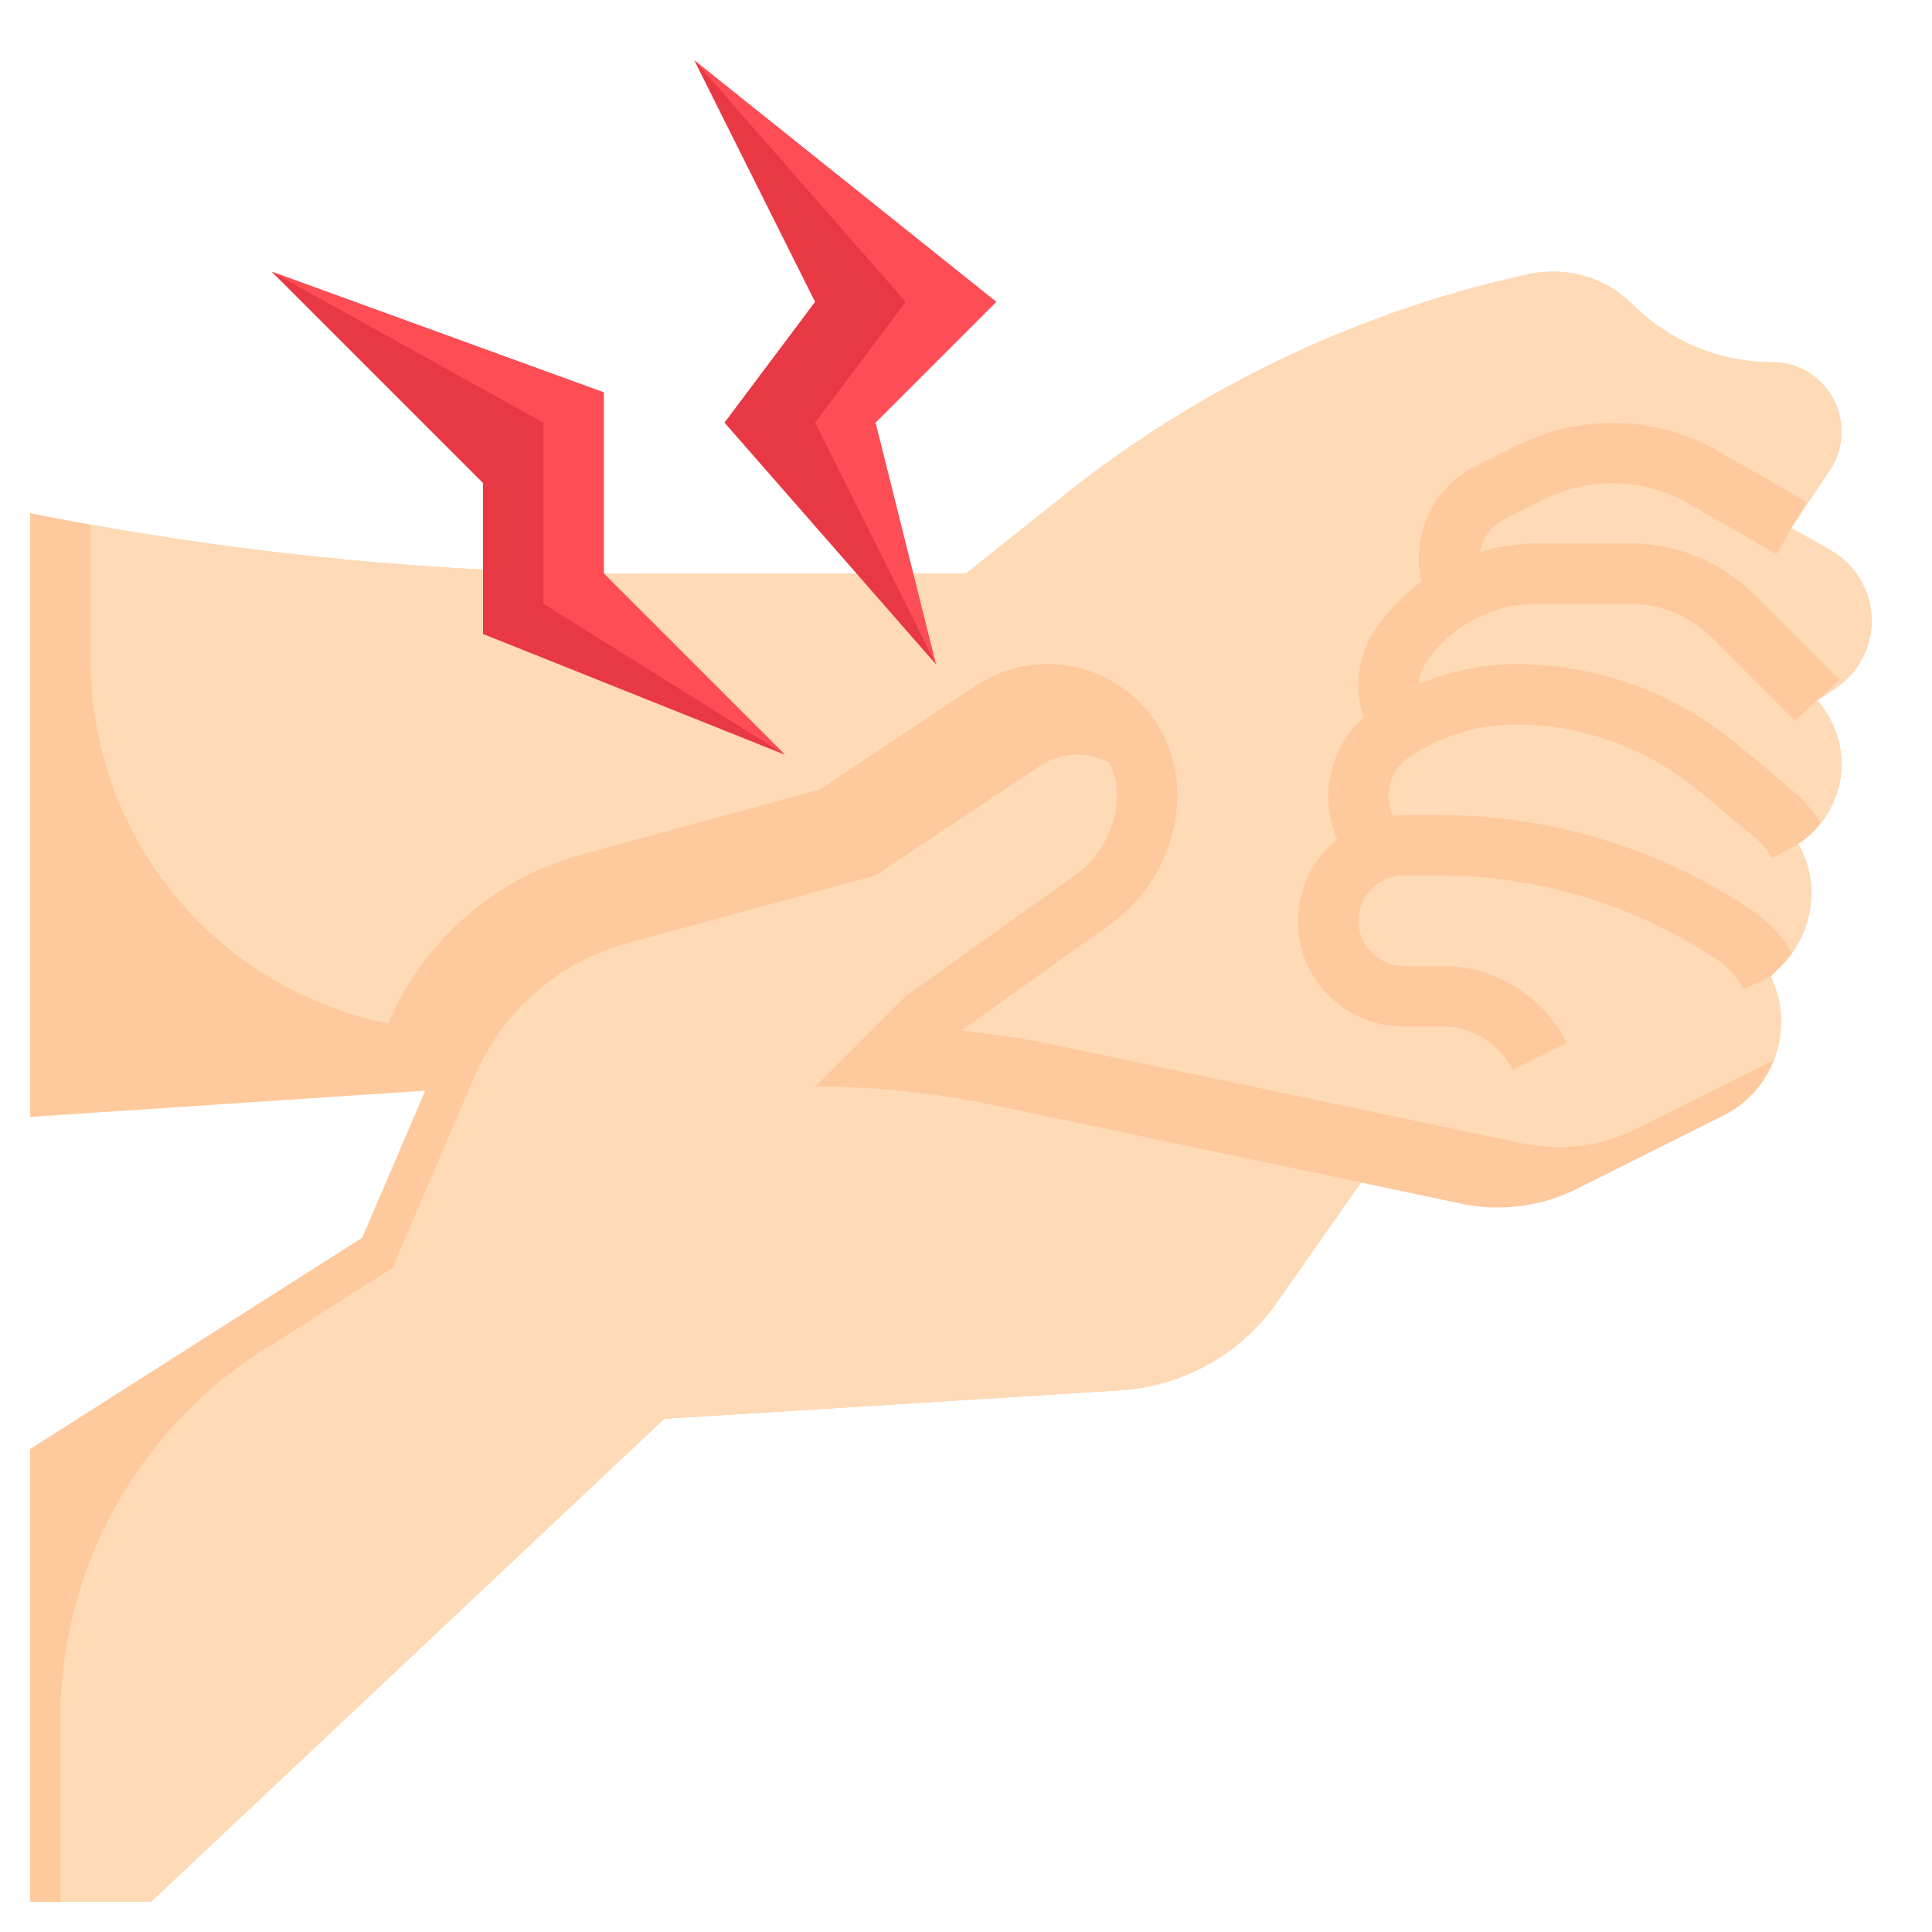
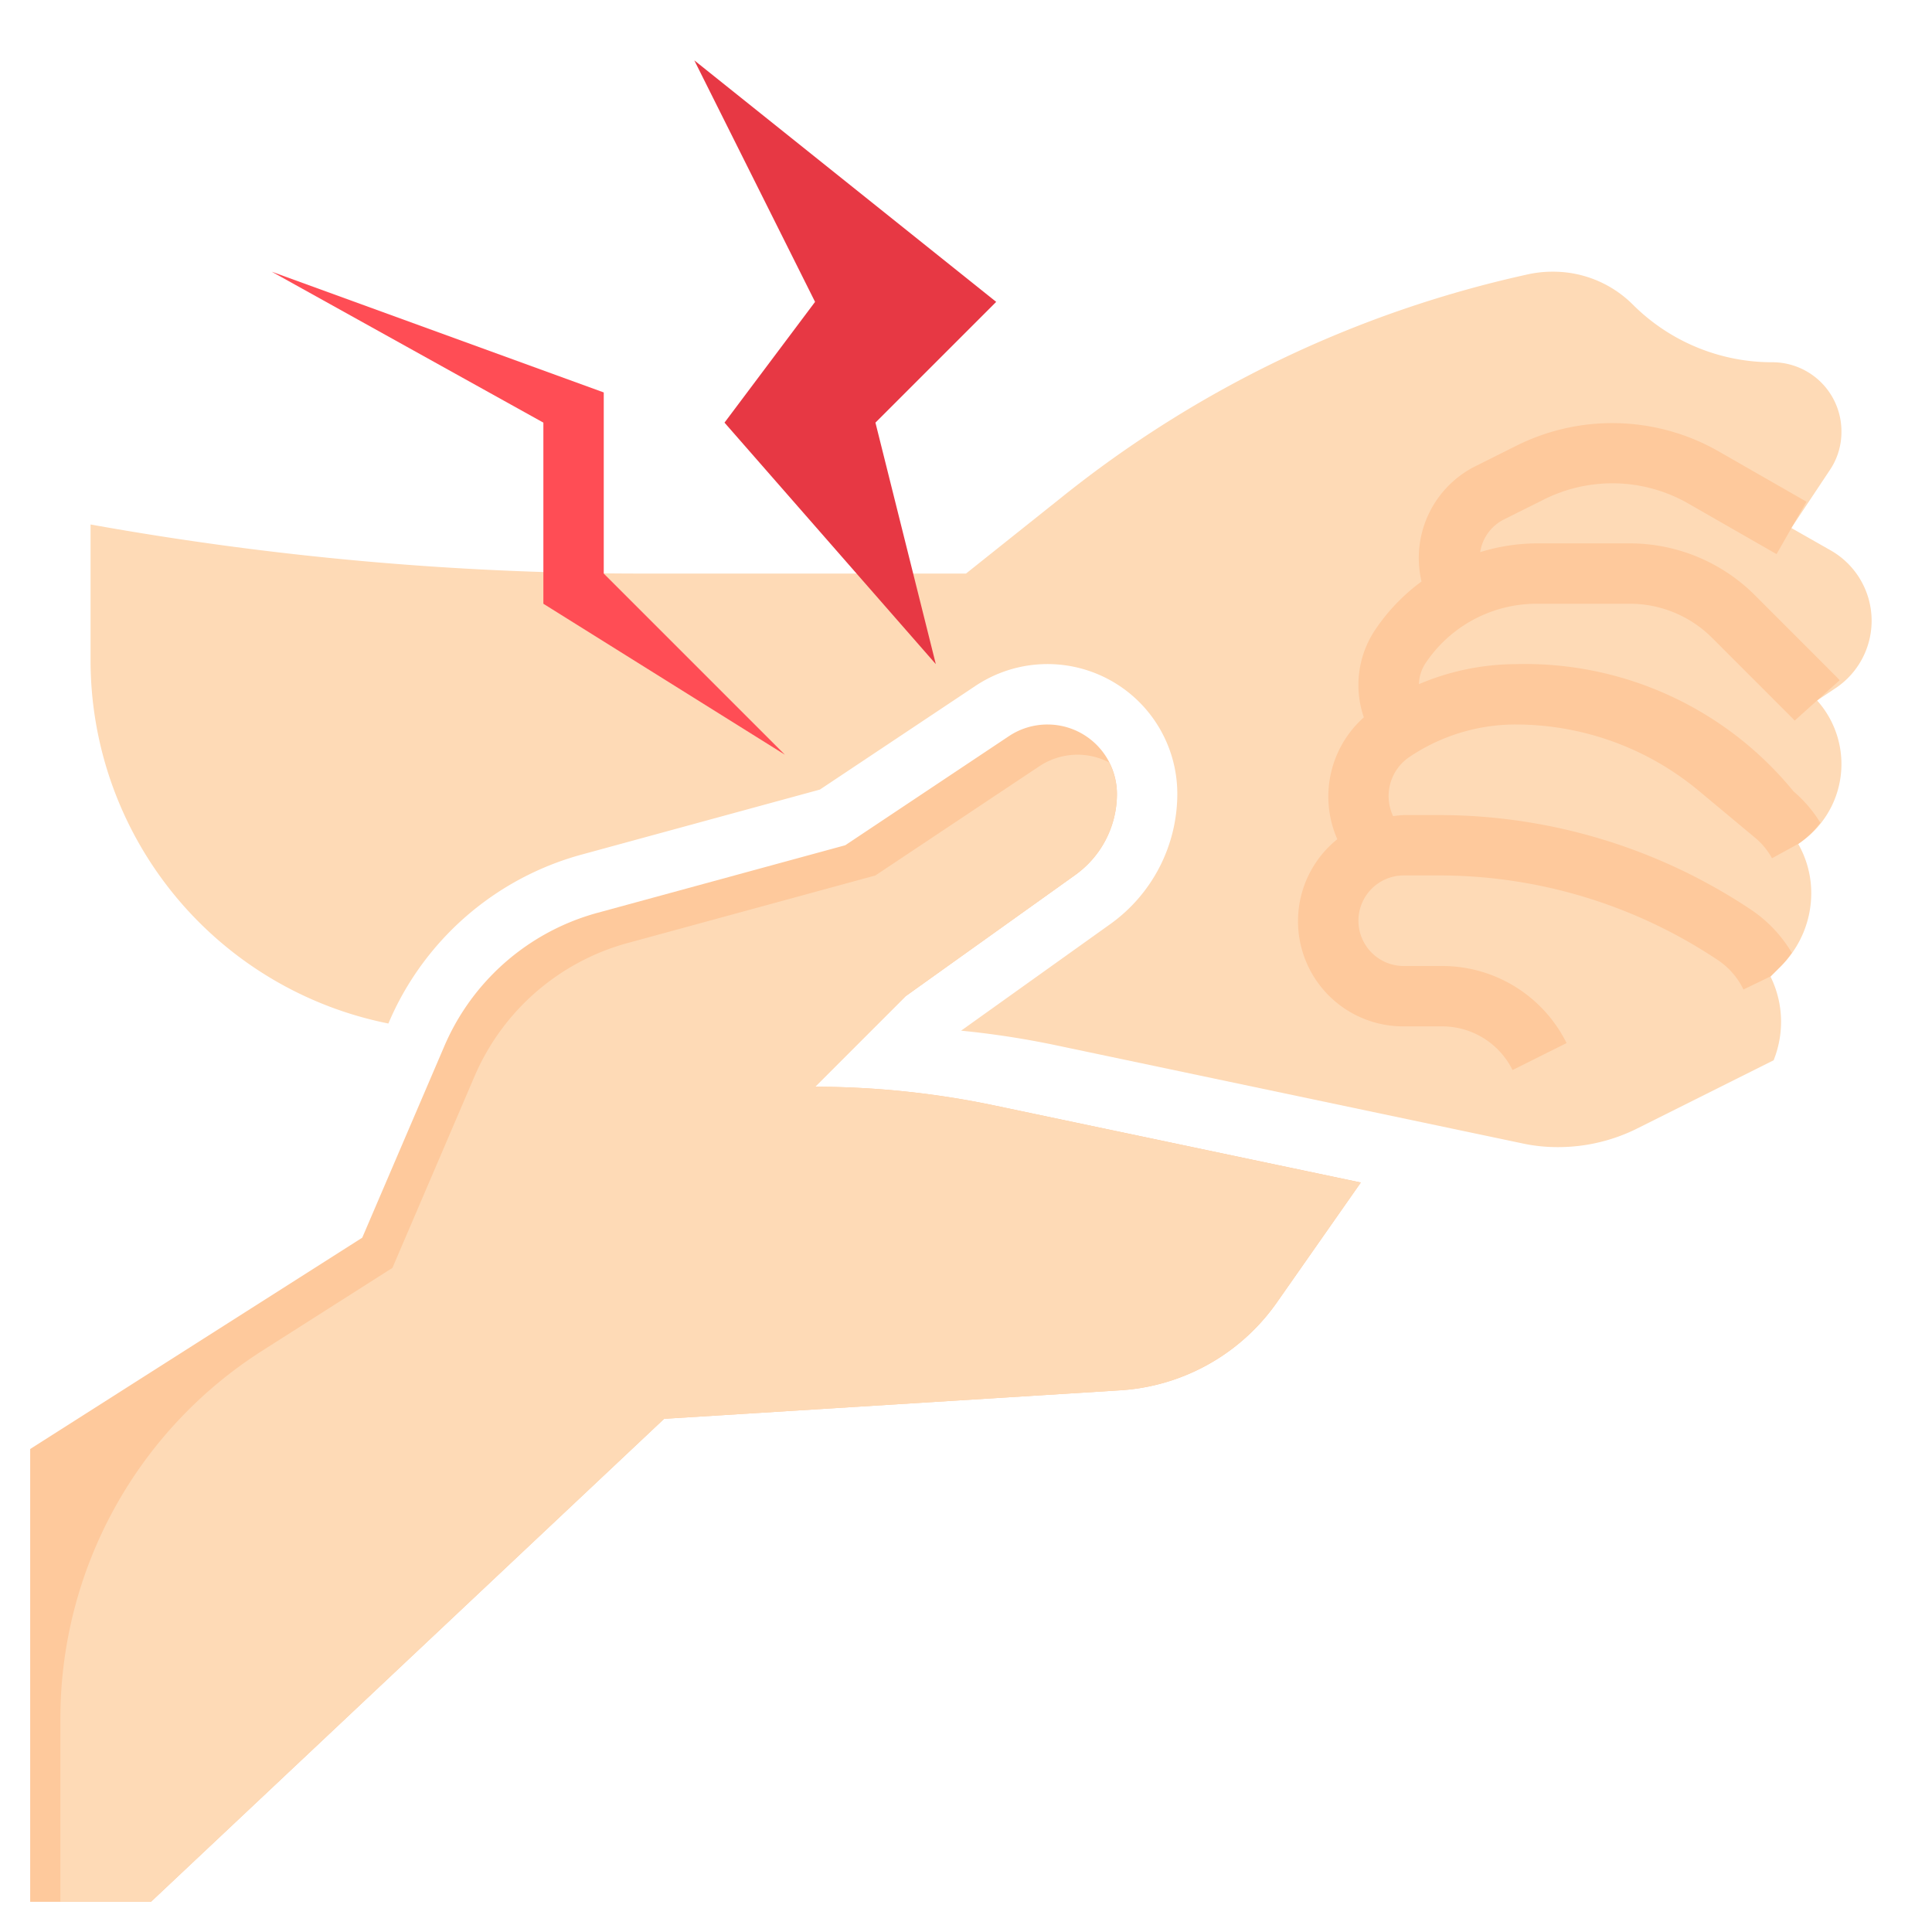
<svg xmlns="http://www.w3.org/2000/svg" viewBox="0 0 64 64" width="512" height="512">
  <g id="Layer_32" data-name="Layer 32">
-     <path d="M60.2,23.2h-.01a3.156,3.156,0,0,1-.6,4.74l-.01.01-.01.01A3.28,3.28,0,0,1,60,29.59,3.415,3.415,0,0,1,59,32l-.35.35A3.384,3.384,0,0,1,59,33.86a3.466,3.466,0,0,1-1.92,3.1l-4.84,2.42a5.877,5.877,0,0,1-2.63.62,5.533,5.533,0,0,1-1.21-.13L32.94,36.62A29.012,29.012,0,0,0,27,36l-12.91.13L1,37V17a103.029,103.029,0,0,0,20.2,2H32l3.16-2.52A37.534,37.534,0,0,1,50.56,9.1a3.8,3.8,0,0,1,.89-.1,3.731,3.731,0,0,1,2.64,1.09A6.525,6.525,0,0,0,58.7,12,2.288,2.288,0,0,1,61,14.3a2.245,2.245,0,0,1-.39,1.28l-1.27,1.91,1.3.74a2.683,2.683,0,0,1,.16,4.57Z" style="fill:#fec99c" />
    <path d="M60.8,22.8a2.683,2.683,0,0,0-.16-4.57l-1.3-.74,1.27-1.91A2.245,2.245,0,0,0,61,14.3,2.288,2.288,0,0,0,58.7,12a6.525,6.525,0,0,1-4.61-1.91A3.731,3.731,0,0,0,51.45,9a3.8,3.8,0,0,0-.89.1,37.534,37.534,0,0,0-15.4,7.38L32,19H21.2A103.029,103.029,0,0,1,3,17.374v4.507a12.269,12.269,0,0,0,9.865,12.024l.018-.04a9.58,9.58,0,0,1,.846-1.564,9.734,9.734,0,0,1,5.539-3.992l7.892-2.153,5.151-3.433A4.3,4.3,0,0,1,39,26.3a5.308,5.308,0,0,1-2.218,4.31l-4.944,3.532a29.452,29.452,0,0,1,3.1.475L50.4,37.87a5.533,5.533,0,0,0,1.21.13,5.877,5.877,0,0,0,2.63-.62l4.514-2.257A3.447,3.447,0,0,0,59,33.86a3.384,3.384,0,0,0-.35-1.51L59,32a3.415,3.415,0,0,0,1-2.41,3.28,3.28,0,0,0-.43-1.63l.01-.01.01-.01a3.156,3.156,0,0,0,.6-4.74h.01Z" style="fill:#fedab6" />
-     <path d="M60.2,23.2l.741-.666c-.052-.058-.106-.115-.158-.166l-2.66-2.661A5.868,5.868,0,0,0,54,18H50.908a6.427,6.427,0,0,0-1.875.29,1.457,1.457,0,0,1,.78-1.079l1.372-.685a5.062,5.062,0,0,1,4.7.13l2.966,1.7.492-.861h0l0-.007.5-.868L56.875,14.92a7.1,7.1,0,0,0-6.585-.183l-1.371.685a3.4,3.4,0,0,0-1.829,3.841,6.42,6.42,0,0,0-1.535,1.6,3.284,3.284,0,0,0-.376,2.9A3.512,3.512,0,0,0,44.3,27.8,3.484,3.484,0,0,0,46.5,34h1.264a2.6,2.6,0,0,1,2.341,1.447l1.79-.894A4.6,4.6,0,0,0,47.764,32H46.5a1.5,1.5,0,0,1,0-3h1.146A16.626,16.626,0,0,1,56.9,31.8a2.456,2.456,0,0,1,.854.979l.9-.435L59,32a3.379,3.379,0,0,0,.357-.436,4.466,4.466,0,0,0-1.347-1.426A18.628,18.628,0,0,0,47.646,27H46.5a3.392,3.392,0,0,0-.351.036,1.56,1.56,0,0,1,.564-1.976,6.286,6.286,0,0,1,3.5-1.06,9.482,9.482,0,0,1,6.056,2.192l1.868,1.557a2.369,2.369,0,0,1,.563.682l.886-.487,0,0a3.164,3.164,0,0,0,.716-.688,4.347,4.347,0,0,0-.888-1.039L57.55,24.656A11.482,11.482,0,0,0,50.213,22a8.274,8.274,0,0,0-3.208.663,1.3,1.3,0,0,1,.214-.688A4.423,4.423,0,0,1,50.908,20H54a3.857,3.857,0,0,1,2.707,1.121l2.664,2.665.08.085.742-.667,0,0Z" style="fill:#fec99c" />
+     <path d="M60.2,23.2l.741-.666c-.052-.058-.106-.115-.158-.166l-2.66-2.661A5.868,5.868,0,0,0,54,18H50.908a6.427,6.427,0,0,0-1.875.29,1.457,1.457,0,0,1,.78-1.079l1.372-.685a5.062,5.062,0,0,1,4.7.13l2.966,1.7.492-.861h0l0-.007.5-.868L56.875,14.92a7.1,7.1,0,0,0-6.585-.183l-1.371.685a3.4,3.4,0,0,0-1.829,3.841,6.42,6.42,0,0,0-1.535,1.6,3.284,3.284,0,0,0-.376,2.9A3.512,3.512,0,0,0,44.3,27.8,3.484,3.484,0,0,0,46.5,34h1.264a2.6,2.6,0,0,1,2.341,1.447l1.79-.894A4.6,4.6,0,0,0,47.764,32H46.5a1.5,1.5,0,0,1,0-3h1.146A16.626,16.626,0,0,1,56.9,31.8a2.456,2.456,0,0,1,.854.979l.9-.435L59,32a3.379,3.379,0,0,0,.357-.436,4.466,4.466,0,0,0-1.347-1.426A18.628,18.628,0,0,0,47.646,27H46.5a3.392,3.392,0,0,0-.351.036,1.56,1.56,0,0,1,.564-1.976,6.286,6.286,0,0,1,3.5-1.06,9.482,9.482,0,0,1,6.056,2.192l1.868,1.557a2.369,2.369,0,0,1,.563.682l.886-.487,0,0a3.164,3.164,0,0,0,.716-.688,4.347,4.347,0,0,0-.888-1.039A11.482,11.482,0,0,0,50.213,22a8.274,8.274,0,0,0-3.208.663,1.3,1.3,0,0,1,.214-.688A4.423,4.423,0,0,1,50.908,20H54a3.857,3.857,0,0,1,2.707,1.121l2.664,2.665.08.085.742-.667,0,0Z" style="fill:#fec99c" />
    <path d="M45.078,39.174,42.3,43.142a6.857,6.857,0,0,1-3.451,2.575h0a6.857,6.857,0,0,1-1.742.339L22,47,5,63H1V48l11-7,2.72-6.347a7.7,7.7,0,0,1,.674-1.244h0a7.734,7.734,0,0,1,4.4-3.171L28,28l5.42-3.613A2.3,2.3,0,0,1,34.7,24h0A2.3,2.3,0,0,1,37,26.3h0a3.3,3.3,0,0,1-1.381,2.683L30,33l-3,3h0a29.012,29.012,0,0,1,5.94.62l12.139,2.552" style="fill:#fec99c" />
    <path d="M27,36l3-3,5.619-4.014A3.3,3.3,0,0,0,37,26.3a2.278,2.278,0,0,0-.26-1.043A2.278,2.278,0,0,0,35.7,25a2.3,2.3,0,0,0-1.277.387L29,29l-8.206,2.238a7.735,7.735,0,0,0-5.074,4.415L13,42,8.693,44.741A14.451,14.451,0,0,0,2,56.933V63H5L22,47l15.107-.944A6.862,6.862,0,0,0,42.3,43.142l2.778-3.968v0L32.94,36.62A29.012,29.012,0,0,0,27,36Z" style="fill:#fedab6" />
    <polygon points="31 22 29 14 33 10 23 2 27 10 24 14 31 22" style="fill:#e73844" />
-     <polygon points="26 25 20 19 20 13 9 9 16 16 16 21 26 25" style="fill:#e73844" />
    <polygon points="18 14 9 9 20 13 20 19 26 25 18 20 18 14" style="fill:#ff4d55" />
-     <polygon points="30 10 23 2 33 10 29 14 31 22 27 14 30 10" style="fill:#ff4d55" />
  </g>
</svg>